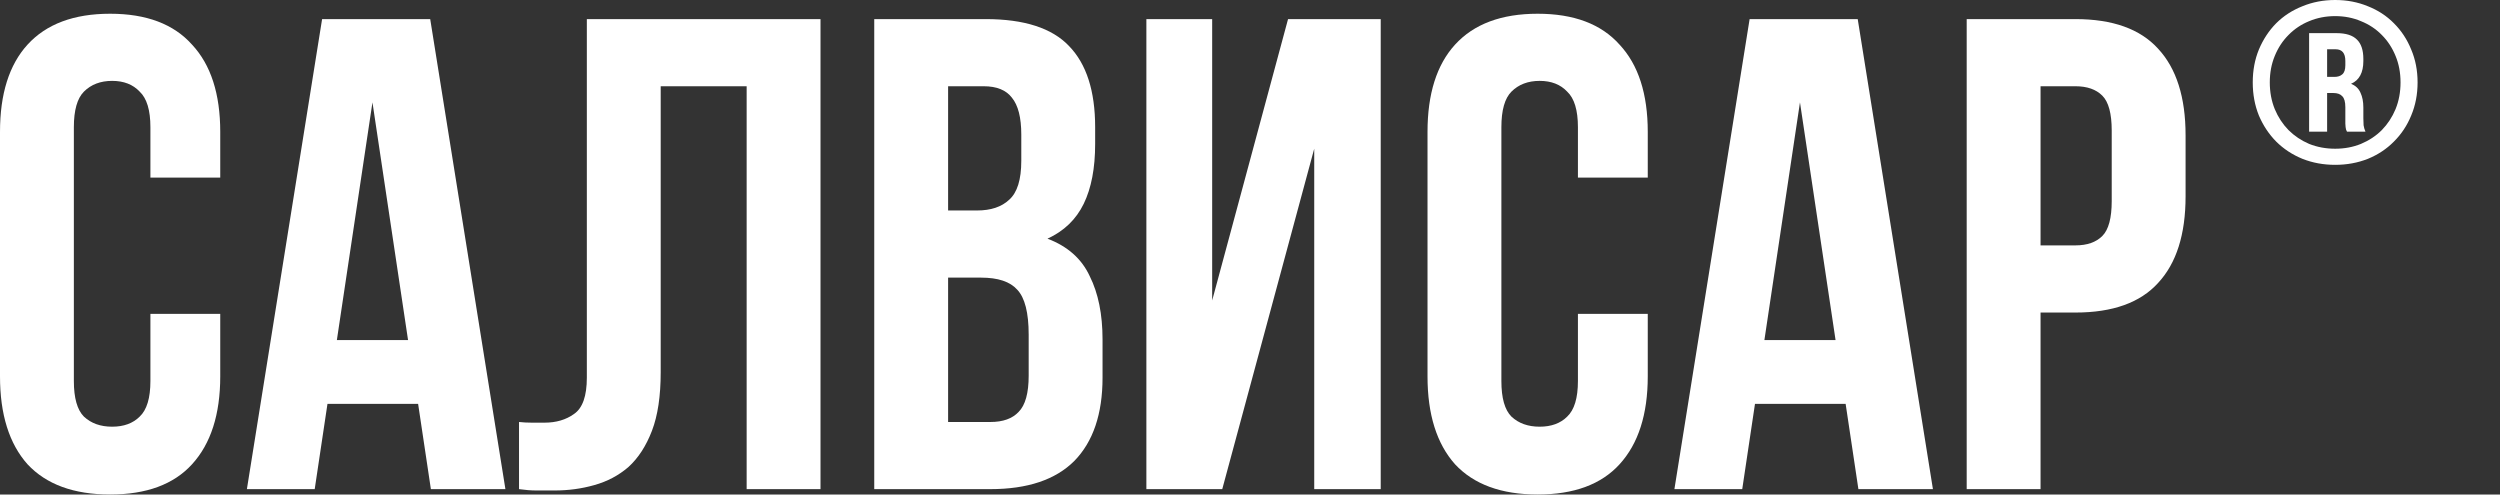
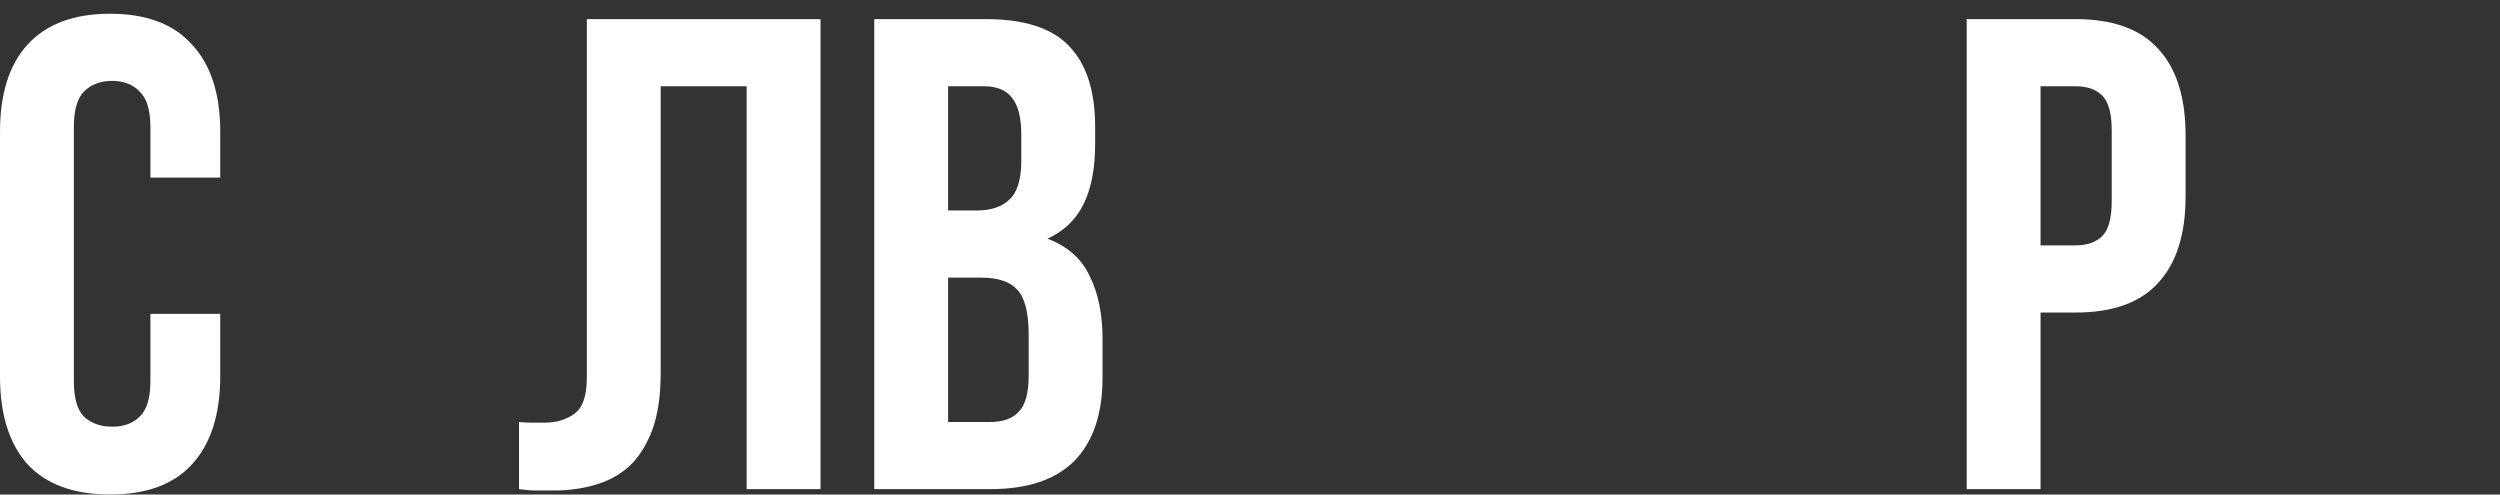
<svg xmlns="http://www.w3.org/2000/svg" width="182" height="36" viewBox="0 0 182 36" fill="none">
  <rect x="0" y="0" width="182" height="36" fill="#333333" stroke="none" />
  <path d="M16.034 22.851V27.397C16.034 30.167 15.349 32.301 13.98 33.8C12.644 35.267 10.656 36 8.017 36C5.377 36 3.373 35.267 2.004 33.8C0.668 32.301 0 30.167 0 27.397V9.603C0 6.833 0.668 4.715 2.004 3.249C3.373 1.75 5.377 1 8.017 1C10.656 1 12.644 1.75 13.98 3.249C15.349 4.715 16.034 6.833 16.034 9.603V12.927H10.95V9.261C10.95 8.023 10.689 7.159 10.168 6.67C9.679 6.149 9.011 5.888 8.163 5.888C7.316 5.888 6.632 6.149 6.11 6.67C5.622 7.159 5.377 8.023 5.377 9.261V27.739C5.377 28.977 5.622 29.841 6.11 30.33C6.632 30.818 7.316 31.063 8.163 31.063C9.011 31.063 9.679 30.818 10.168 30.33C10.689 29.841 10.95 28.977 10.95 27.739V22.851H16.034Z" fill="white" />
-   <path d="M36.794 35.609H31.368L30.439 29.401H23.84L22.911 35.609H17.974L23.449 1.391H31.319L36.794 35.609ZM24.524 24.757H29.706L27.115 7.453L24.524 24.757Z" fill="white" />
  <path d="M54.356 6.279H48.099V27.103C48.099 28.831 47.887 30.248 47.464 31.356C47.04 32.464 46.47 33.344 45.753 33.996C45.036 34.615 44.205 35.055 43.26 35.316C42.347 35.576 41.386 35.707 40.376 35.707C39.887 35.707 39.447 35.707 39.056 35.707C38.665 35.707 38.241 35.674 37.785 35.609V30.721C38.078 30.753 38.388 30.77 38.714 30.77C39.039 30.77 39.349 30.77 39.642 30.77C40.49 30.77 41.207 30.558 41.793 30.134C42.412 29.71 42.722 28.831 42.722 27.494V1.391H59.733V35.609H54.356V6.279Z" fill="white" />
  <path d="M71.759 1.391C74.562 1.391 76.582 2.043 77.821 3.346C79.092 4.65 79.727 6.622 79.727 9.261V10.483C79.727 12.243 79.45 13.693 78.896 14.834C78.342 15.974 77.462 16.822 76.257 17.376C77.723 17.93 78.75 18.842 79.336 20.113C79.955 21.352 80.265 22.883 80.265 24.708V27.494C80.265 30.134 79.581 32.155 78.212 33.556C76.843 34.925 74.806 35.609 72.102 35.609H63.645V1.391H71.759ZM69.022 20.211V30.721H72.102C73.014 30.721 73.698 30.476 74.155 29.987C74.644 29.499 74.888 28.619 74.888 27.348V24.366C74.888 22.769 74.611 21.677 74.057 21.091C73.535 20.504 72.656 20.211 71.417 20.211H69.022ZM69.022 6.279V15.323H71.124C72.134 15.323 72.916 15.062 73.47 14.54C74.057 14.019 74.35 13.074 74.35 11.705V9.799C74.35 8.561 74.122 7.664 73.666 7.11C73.242 6.556 72.558 6.279 71.613 6.279H69.022Z" fill="white" />
-   <path d="M88.98 35.609H83.456V1.391H88.246V21.873L93.77 1.391H100.516V35.609H95.676V10.825L88.98 35.609Z" fill="white" />
-   <path d="M119.957 22.851V27.397C119.957 30.167 119.273 32.301 117.904 33.8C116.568 35.267 114.58 36 111.94 36C109.301 36 107.296 35.267 105.928 33.8C104.591 32.301 103.923 30.167 103.923 27.397V9.603C103.923 6.833 104.591 4.715 105.928 3.249C107.296 1.75 109.301 1 111.94 1C114.58 1 116.568 1.75 117.904 3.249C119.273 4.715 119.957 6.833 119.957 9.603V12.927H114.873V9.261C114.873 8.023 114.612 7.159 114.091 6.67C113.602 6.149 112.934 5.888 112.087 5.888C111.24 5.888 110.555 6.149 110.034 6.67C109.545 7.159 109.301 8.023 109.301 9.261V27.739C109.301 28.977 109.545 29.841 110.034 30.33C110.555 30.818 111.24 31.063 112.087 31.063C112.934 31.063 113.602 30.818 114.091 30.33C114.612 29.841 114.873 28.977 114.873 27.739V22.851H119.957Z" fill="white" />
-   <path d="M140.717 35.609H135.291L134.362 29.401H127.763L126.835 35.609H121.897L127.372 1.391H135.242L140.717 35.609ZM128.448 24.757H133.629L131.038 7.453L128.448 24.757Z" fill="white" />
  <path d="M151.094 1.391C153.799 1.391 155.803 2.108 157.106 3.542C158.442 4.976 159.11 7.078 159.11 9.848V14.296C159.11 17.066 158.442 19.168 157.106 20.602C155.803 22.036 153.799 22.753 151.094 22.753H148.552V35.609H143.175V1.391H151.094ZM148.552 6.279V17.864H151.094C151.941 17.864 152.593 17.636 153.049 17.18C153.505 16.724 153.733 15.877 153.733 14.638V9.506C153.733 8.267 153.505 7.42 153.049 6.964C152.593 6.507 151.941 6.279 151.094 6.279H148.552Z" fill="white" />
-   <path d="M164 6C164 5.128 164.149 4.33 164.448 3.603C164.759 2.866 165.178 2.229 165.707 1.693C166.247 1.156 166.885 0.743 167.621 0.453C168.356 0.151 169.149 0 170 0C170.851 0 171.644 0.151 172.379 0.453C173.115 0.743 173.747 1.156 174.276 1.693C174.816 2.229 175.236 2.866 175.534 3.603C175.845 4.33 176 5.128 176 6C176 6.872 175.845 7.676 175.534 8.413C175.236 9.14 174.816 9.771 174.276 10.307C173.747 10.844 173.115 11.263 172.379 11.564C171.644 11.855 170.851 12 170 12C169.149 12 168.356 11.855 167.621 11.564C166.885 11.263 166.247 10.844 165.707 10.307C165.178 9.771 164.759 9.14 164.448 8.413C164.149 7.676 164 6.872 164 6ZM165.241 6C165.241 6.704 165.362 7.352 165.603 7.944C165.845 8.525 166.178 9.034 166.603 9.469C167.029 9.894 167.529 10.229 168.103 10.475C168.69 10.71 169.322 10.827 170 10.827C170.678 10.827 171.305 10.71 171.879 10.475C172.466 10.229 172.971 9.894 173.397 9.469C173.822 9.034 174.155 8.525 174.397 7.944C174.638 7.352 174.759 6.704 174.759 6C174.759 5.296 174.638 4.654 174.397 4.073C174.155 3.48 173.822 2.972 173.397 2.547C172.971 2.112 172.466 1.777 171.879 1.542C171.305 1.296 170.678 1.173 170 1.173C169.322 1.173 168.69 1.296 168.103 1.542C167.529 1.777 167.029 2.112 166.603 2.547C166.178 2.972 165.845 3.48 165.603 4.073C165.362 4.654 165.241 5.296 165.241 6ZM170.862 9.587C170.839 9.531 170.816 9.48 170.793 9.436C170.782 9.38 170.77 9.318 170.759 9.251C170.759 9.184 170.753 9.101 170.741 9C170.741 8.888 170.741 8.749 170.741 8.581V7.81C170.741 7.419 170.667 7.151 170.517 7.006C170.379 6.849 170.161 6.771 169.862 6.771H169.414V9.587H168.103V2.413H170.103C170.782 2.413 171.276 2.57 171.586 2.883C171.897 3.184 172.052 3.654 172.052 4.29V4.441C172.052 5.29 171.753 5.844 171.155 6.101C171.489 6.235 171.718 6.453 171.845 6.754C171.983 7.045 172.052 7.402 172.052 7.827V8.598C172.052 8.788 172.057 8.961 172.069 9.117C172.092 9.274 172.138 9.43 172.207 9.587H170.862ZM169.414 3.587V5.598H169.948C170.19 5.598 170.379 5.536 170.517 5.413C170.667 5.29 170.741 5.067 170.741 4.743V4.441C170.741 3.872 170.506 3.587 170.034 3.587H169.414Z" fill="white" />
</svg>